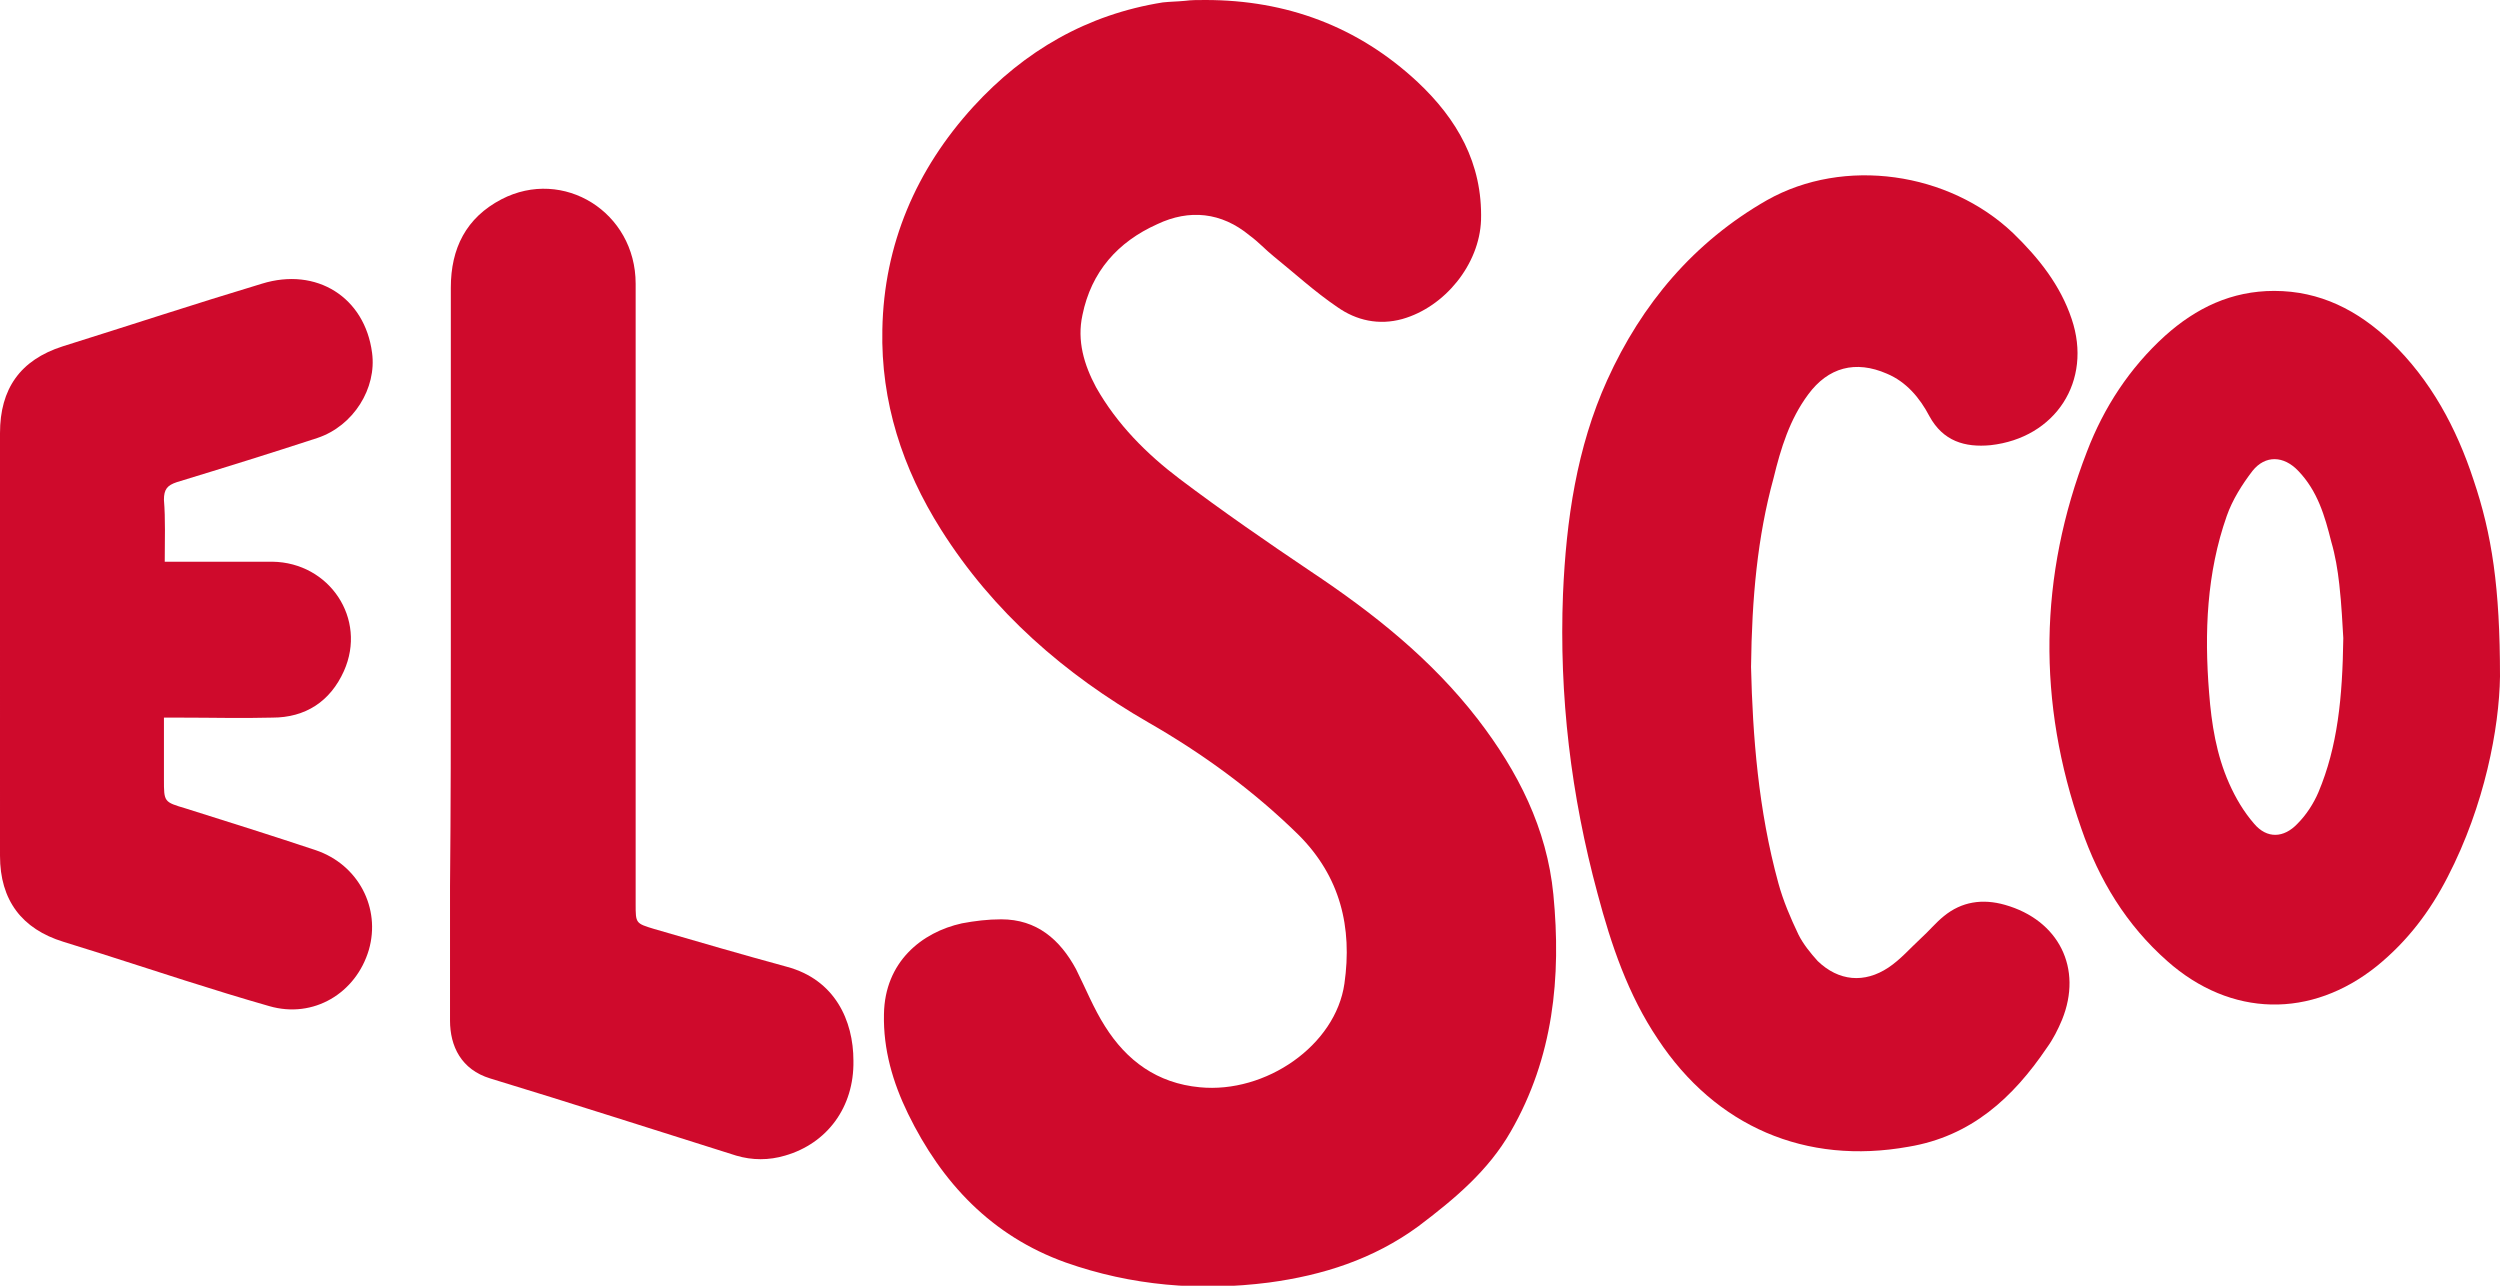
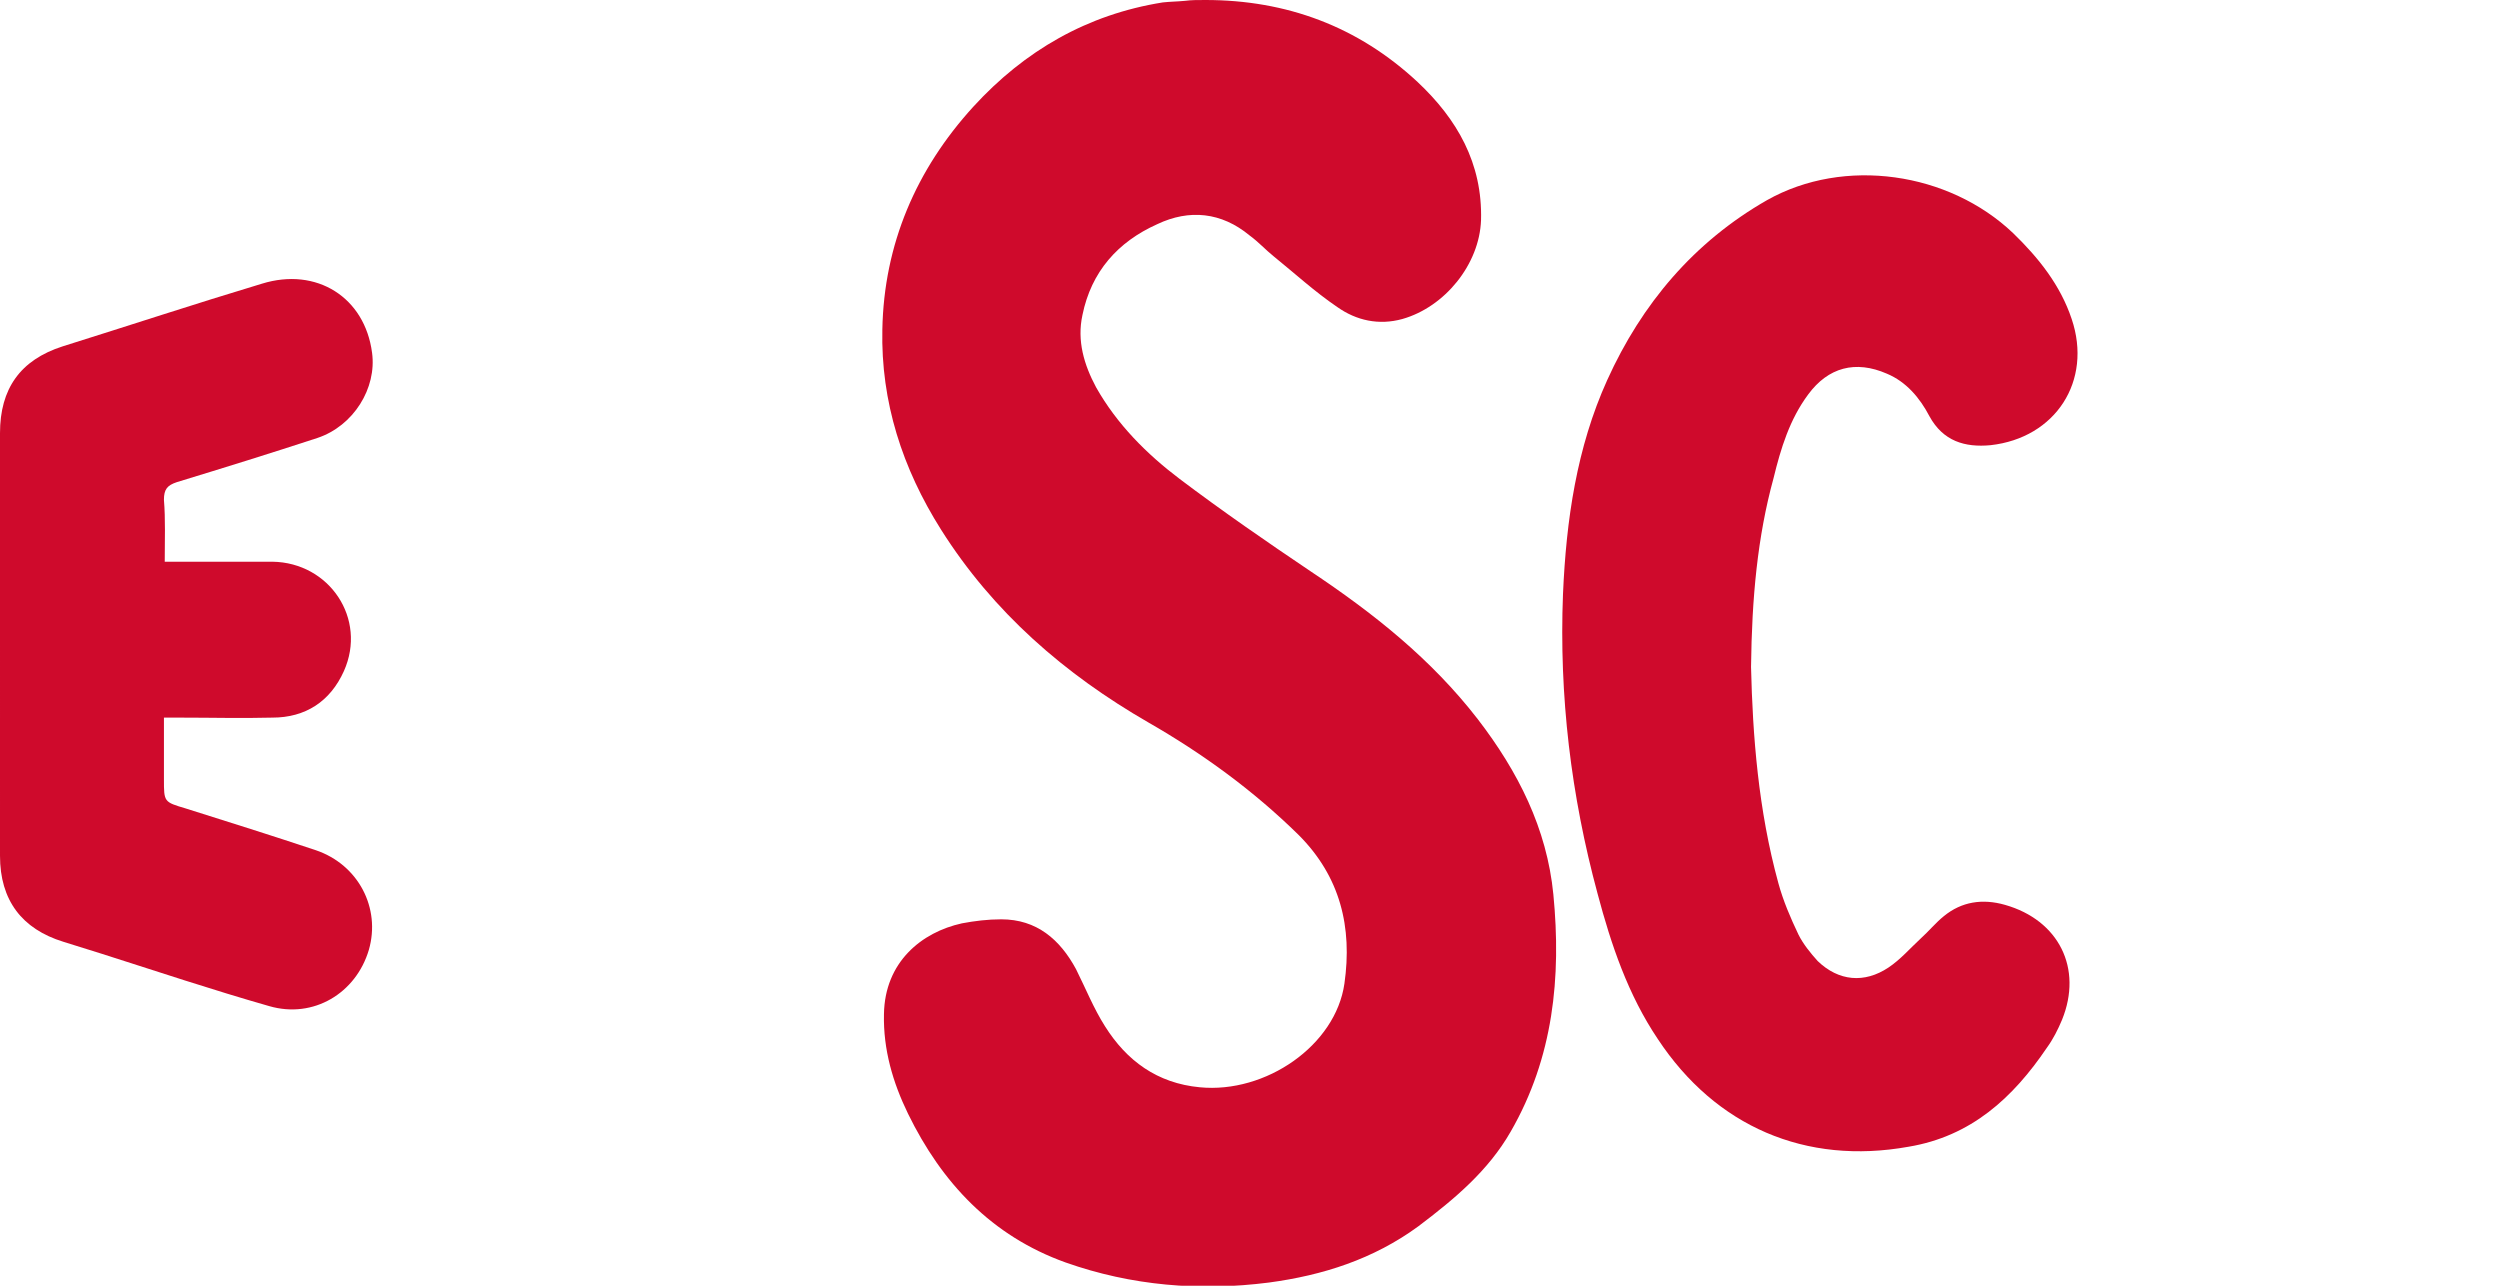
<svg xmlns="http://www.w3.org/2000/svg" version="1.1" id="Layer_1" x="0px" y="0px" viewBox="0 0 311.1 160" style="enable-background:new 0 0 311.1 160;" xml:space="preserve">
  <style type="text/css">
	.st0{fill:#CF0A2C;}
</style>
  <g>
    <path class="st0" d="M150,0c10.1,0,19,3.3,26.4,10.2c4.9,4.6,8.1,10.1,7.9,17.2c-0.2,5.5-4.5,10.8-9.8,12.3   c-2.9,0.8-5.7,0.2-8.1-1.5c-2.8-1.9-5.3-4.2-7.9-6.3c-1-0.8-1.9-1.8-3-2.6c-3.5-2.9-7.5-3.3-11.5-1.4c-4.9,2.2-8.2,5.9-9.3,11.3   c-0.7,3.2,0.2,6.2,1.7,9c2.6,4.6,6.3,8.3,10.4,11.4c5.3,4,10.8,7.8,16.3,11.5c7.8,5.2,15,10.9,20.8,18.4c5,6.5,8.6,13.6,9.4,21.8   c1,10.3,0,20.3-5.3,29.5c-2.8,4.9-7,8.4-11.5,11.8c-5.6,4.1-11.9,6.1-18.6,7c-8.6,1.1-17.1,0.4-25.3-2.5   c-9.2-3.3-15.4-9.9-19.6-18.5c-1.9-3.9-3.1-8-3-12.4c0.1-6.5,4.7-10.2,9.7-11.3c1.6-0.3,3.2-0.5,4.9-0.5c4.4,0,7.3,2.5,9.3,6.2   c1.2,2.4,2.2,4.9,3.6,7.1c2.7,4.3,6.5,7.1,11.8,7.6c8.2,0.8,16.9-5.2,18-12.9c1-7-0.5-13.3-5.7-18.5c-5.6-5.5-11.9-10.1-18.7-14   c-10.4-6-19.3-13.7-25.8-24c-4.8-7.6-7.5-15.9-7.3-24.9c0.2-10.6,4.2-19.9,11.3-27.7c6.4-7,14.2-11.5,23.6-13   c0.9-0.1,1.8-0.1,2.8-0.2C148.2,0,149.1,0,150,0" />
    <path class="st0" d="M217.9,83c0.2,8.5,0.9,17.8,3.4,26.9c0.6,2.2,1.5,4.3,2.5,6.4c0.6,1.2,1.5,2.3,2.4,3.3   c2.6,2.5,5.8,2.8,8.8,0.8c1.5-1,2.7-2.4,4-3.6c1-0.9,1.9-2,2.9-2.8c2.2-1.8,4.8-2.2,7.6-1.4c6.7,1.9,9.7,7.9,7.1,14.3   c-0.5,1.2-1.1,2.4-1.9,3.5c-4.2,6.2-9.4,11-17.2,12.3c-12.8,2.3-24-2.5-31.2-13.4c-3.7-5.5-5.8-11.7-7.5-18.1   c-3.3-12.2-4.8-24.6-4.3-37.3c0.4-9.2,1.7-18.2,5.5-26.6c4.3-9.5,10.8-17.2,19.9-22.4c9.6-5.4,22.6-3.5,30.6,4.1   c3.2,3.1,5.9,6.5,7.3,10.7c2.6,7.7-2,14.8-10.1,15.7c-3.2,0.3-5.9-0.5-7.6-3.6c-1.2-2.3-2.9-4.3-5.3-5.3c-3.9-1.7-7.3-0.8-9.8,2.6   c-2.3,3.1-3.4,6.7-4.3,10.4C218.7,66.8,218,74.4,217.9,83" />
-     <path class="st0" d="M311.1,84.2c-0.1,6.4-1.9,16-6.5,24.9c-2.2,4.3-5,8-8.8,11.1c-8.2,6.6-18.2,6.4-26.1-0.6   c-5.1-4.5-8.5-10.1-10.7-16.5c-5.5-15.7-5.3-31.4,0.7-46.9c2.1-5.5,5.3-10.4,9.7-14.4c3.9-3.5,8.3-5.6,13.6-5.6   c5.7,0,10.4,2.4,14.5,6.3c5,4.8,8.2,10.8,10.3,17.2C310.1,66.5,311.1,73.1,311.1,84.2 M291.6,79.4c-0.1-1.5-0.2-4.1-0.5-6.7   c-0.2-1.8-0.5-3.6-1-5.3c-0.8-3.2-1.7-6.3-4.1-8.8c-1.8-1.9-4.1-2-5.7,0c-1.3,1.7-2.5,3.6-3.2,5.6c-2.5,7.1-2.8,14.5-2.2,22   c0.3,3.9,0.9,7.7,2.5,11.3c0.8,1.8,1.8,3.5,3.1,5c1.6,1.9,3.7,1.8,5.4,0c1.1-1.1,2-2.5,2.6-3.9C290.9,92.9,291.5,86.8,291.6,79.4" />
-     <path class="st0" d="M56.1,81c0-15.1,0-30.2,0-45.2c0-4.9,1.9-8.7,6.3-11c7.7-4,16.7,1.6,16.7,10.5c0,10.4,0,20.9,0,31.3   c0,15.3,0,30.6,0,45.9c0,2.4,0,2.4,2.3,3.1c5.5,1.6,11,3.2,16.5,4.7c6,1.6,8.3,6.7,8.3,11.7c0.1,5.8-3.3,10.3-8.5,11.8   c-2,0.6-4.1,0.6-6.1,0c-10.2-3.2-20.4-6.5-30.6-9.6c-3.6-1.1-5-4-5-7.2c0-5.6,0-11.1,0-16.7C56.1,100.4,56.1,90.7,56.1,81" />
    <path class="st0" d="M20.5,69.9c4.7,0,9,0,13.4,0c7.1,0.1,11.8,7.1,8.9,13.6c-1.7,3.8-4.8,5.8-8.9,5.8c-3.8,0.1-7.6,0-11.5,0h-2   v7.7c0,2.8,0,2.8,2.7,3.6c5.4,1.7,10.8,3.4,16.2,5.2c5.3,1.8,8.1,7.2,6.6,12.4c-1.6,5.4-6.9,8.6-12.4,7c-7-2-13.9-4.3-20.8-6.5   c-1.6-0.5-3.2-1-4.8-1.5c-5.2-1.6-7.9-5.2-7.9-10.7C0,89,0,71.4,0,53.9c0-5.5,2.5-9.1,7.8-10.8c8.3-2.6,16.5-5.3,24.8-7.8   c6.8-2.1,12.8,1.7,13.7,8.6c0.6,4.4-2.3,9.1-6.8,10.6c-5.8,1.9-11.6,3.7-17.5,5.5c-1.2,0.4-1.6,0.9-1.6,2.2   C20.6,64.6,20.5,67.2,20.5,69.9" />
  </g>
</svg>